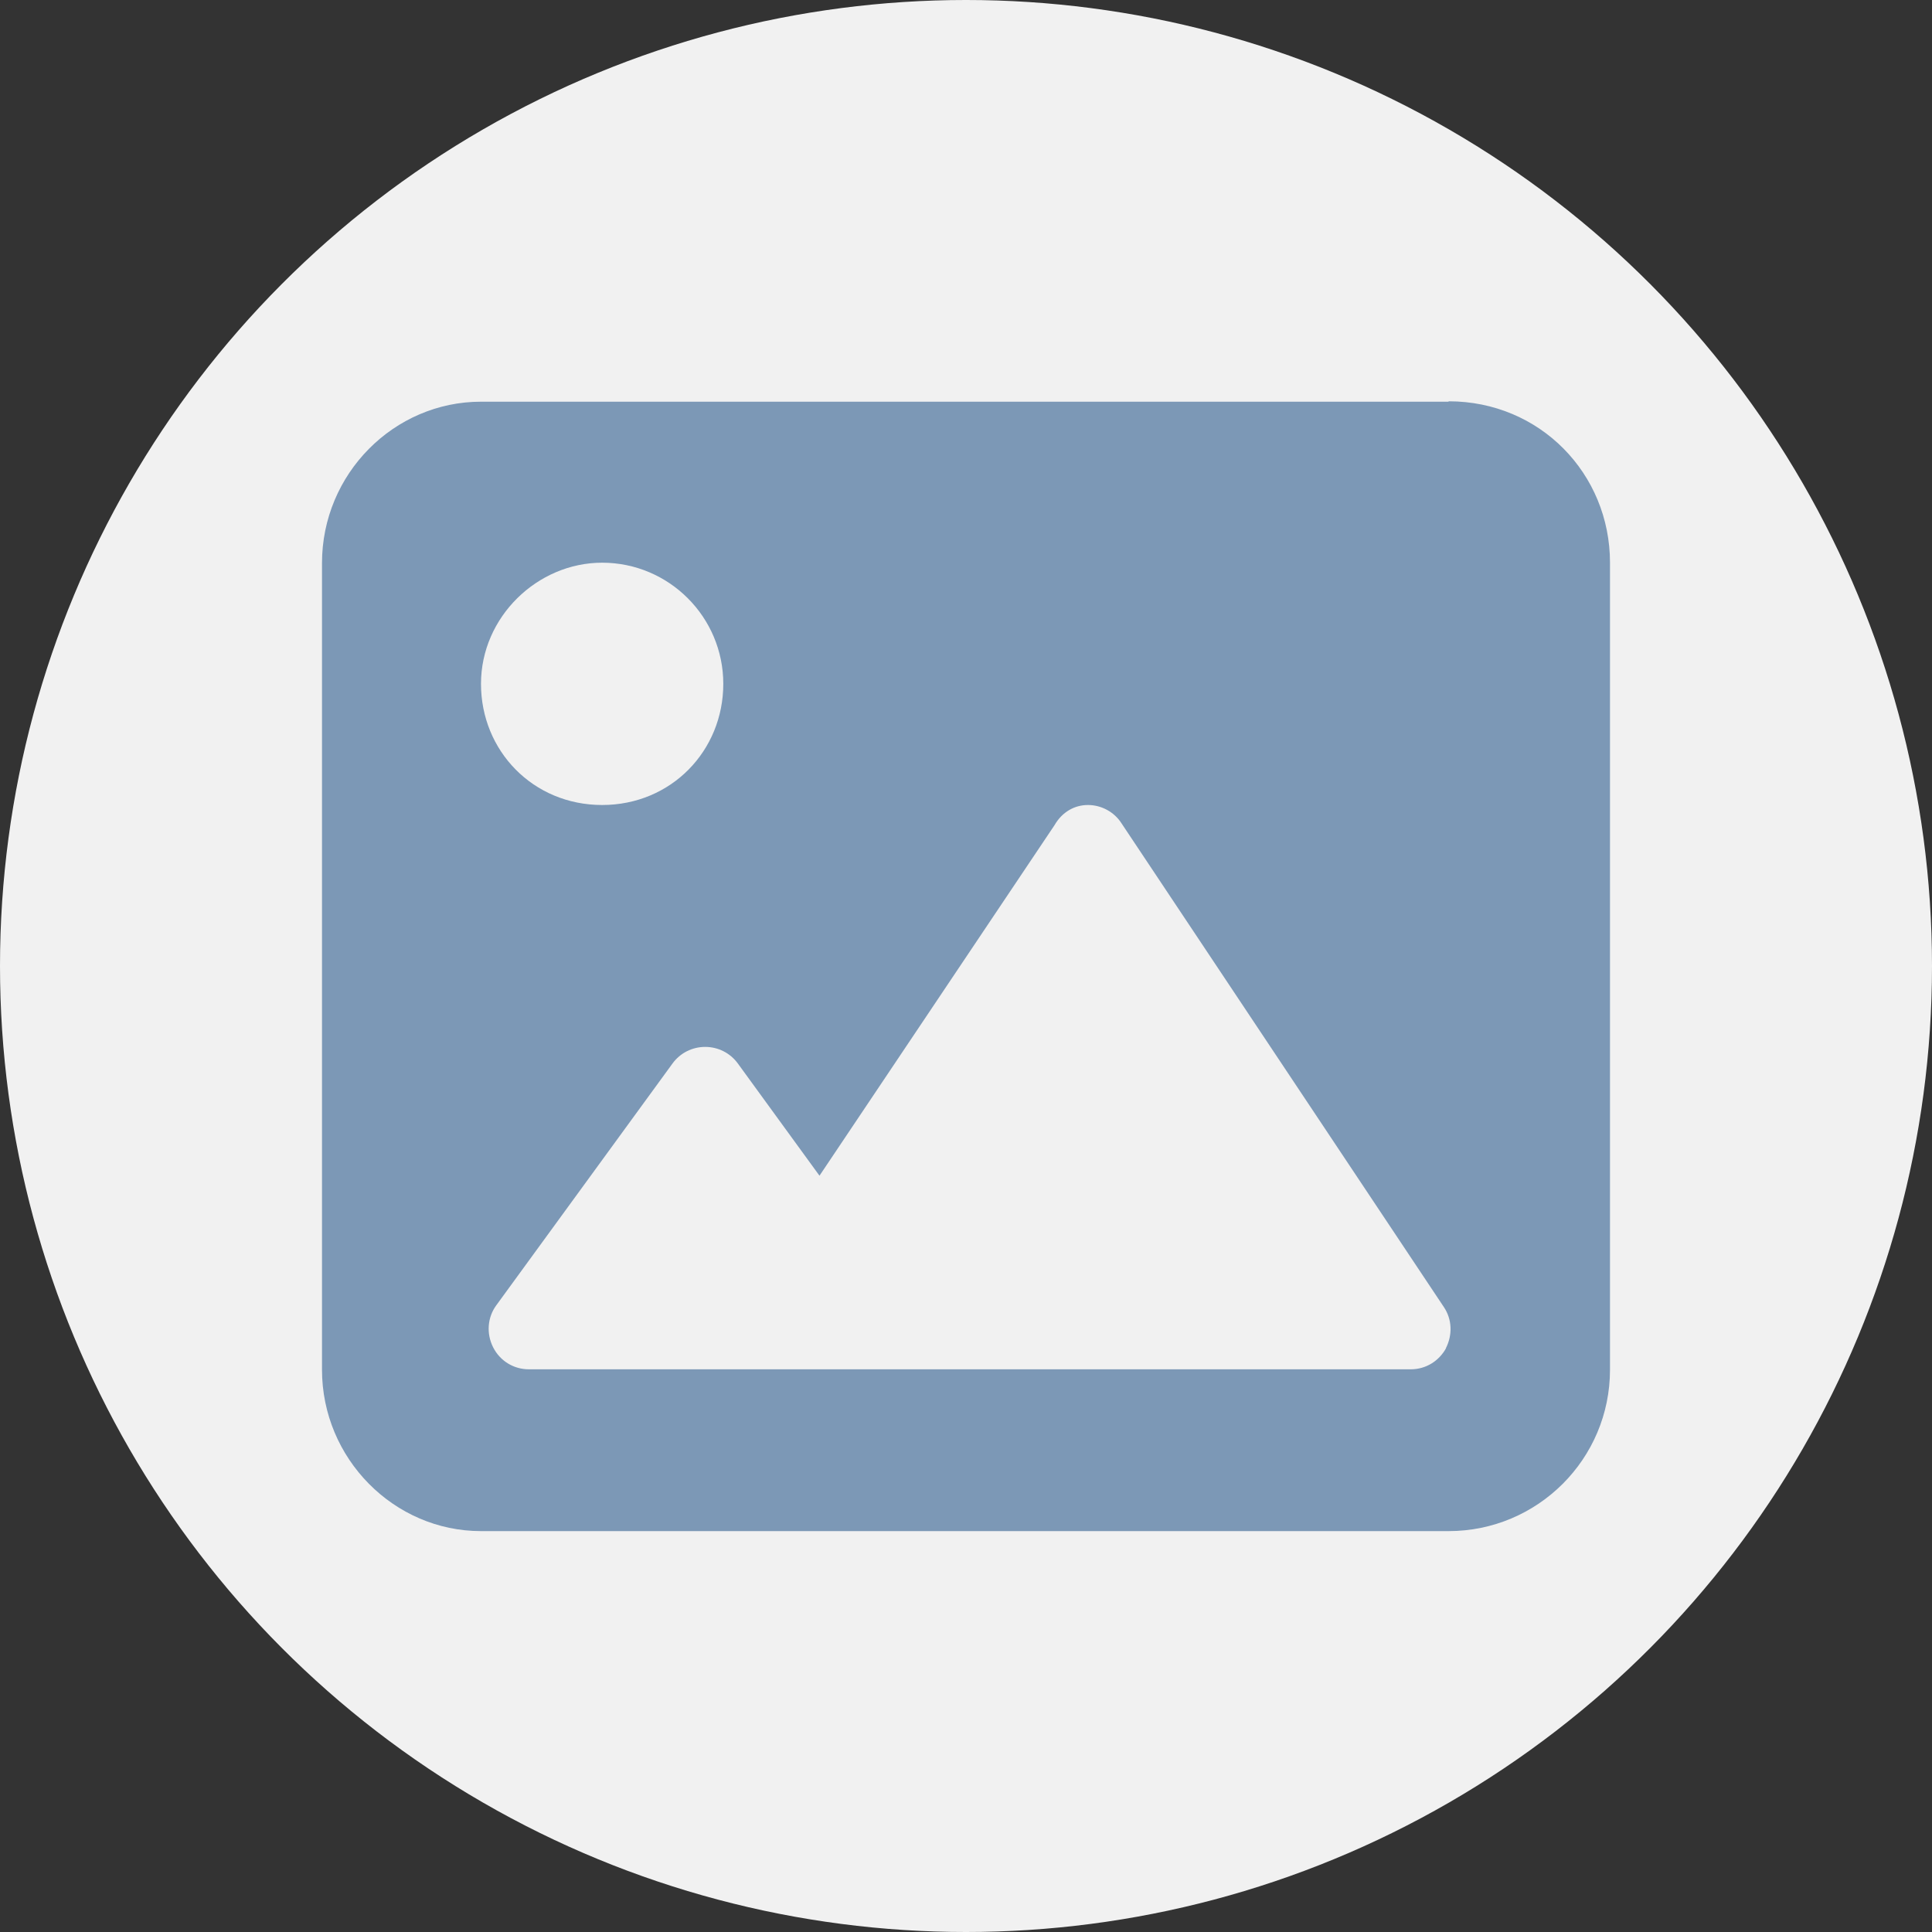
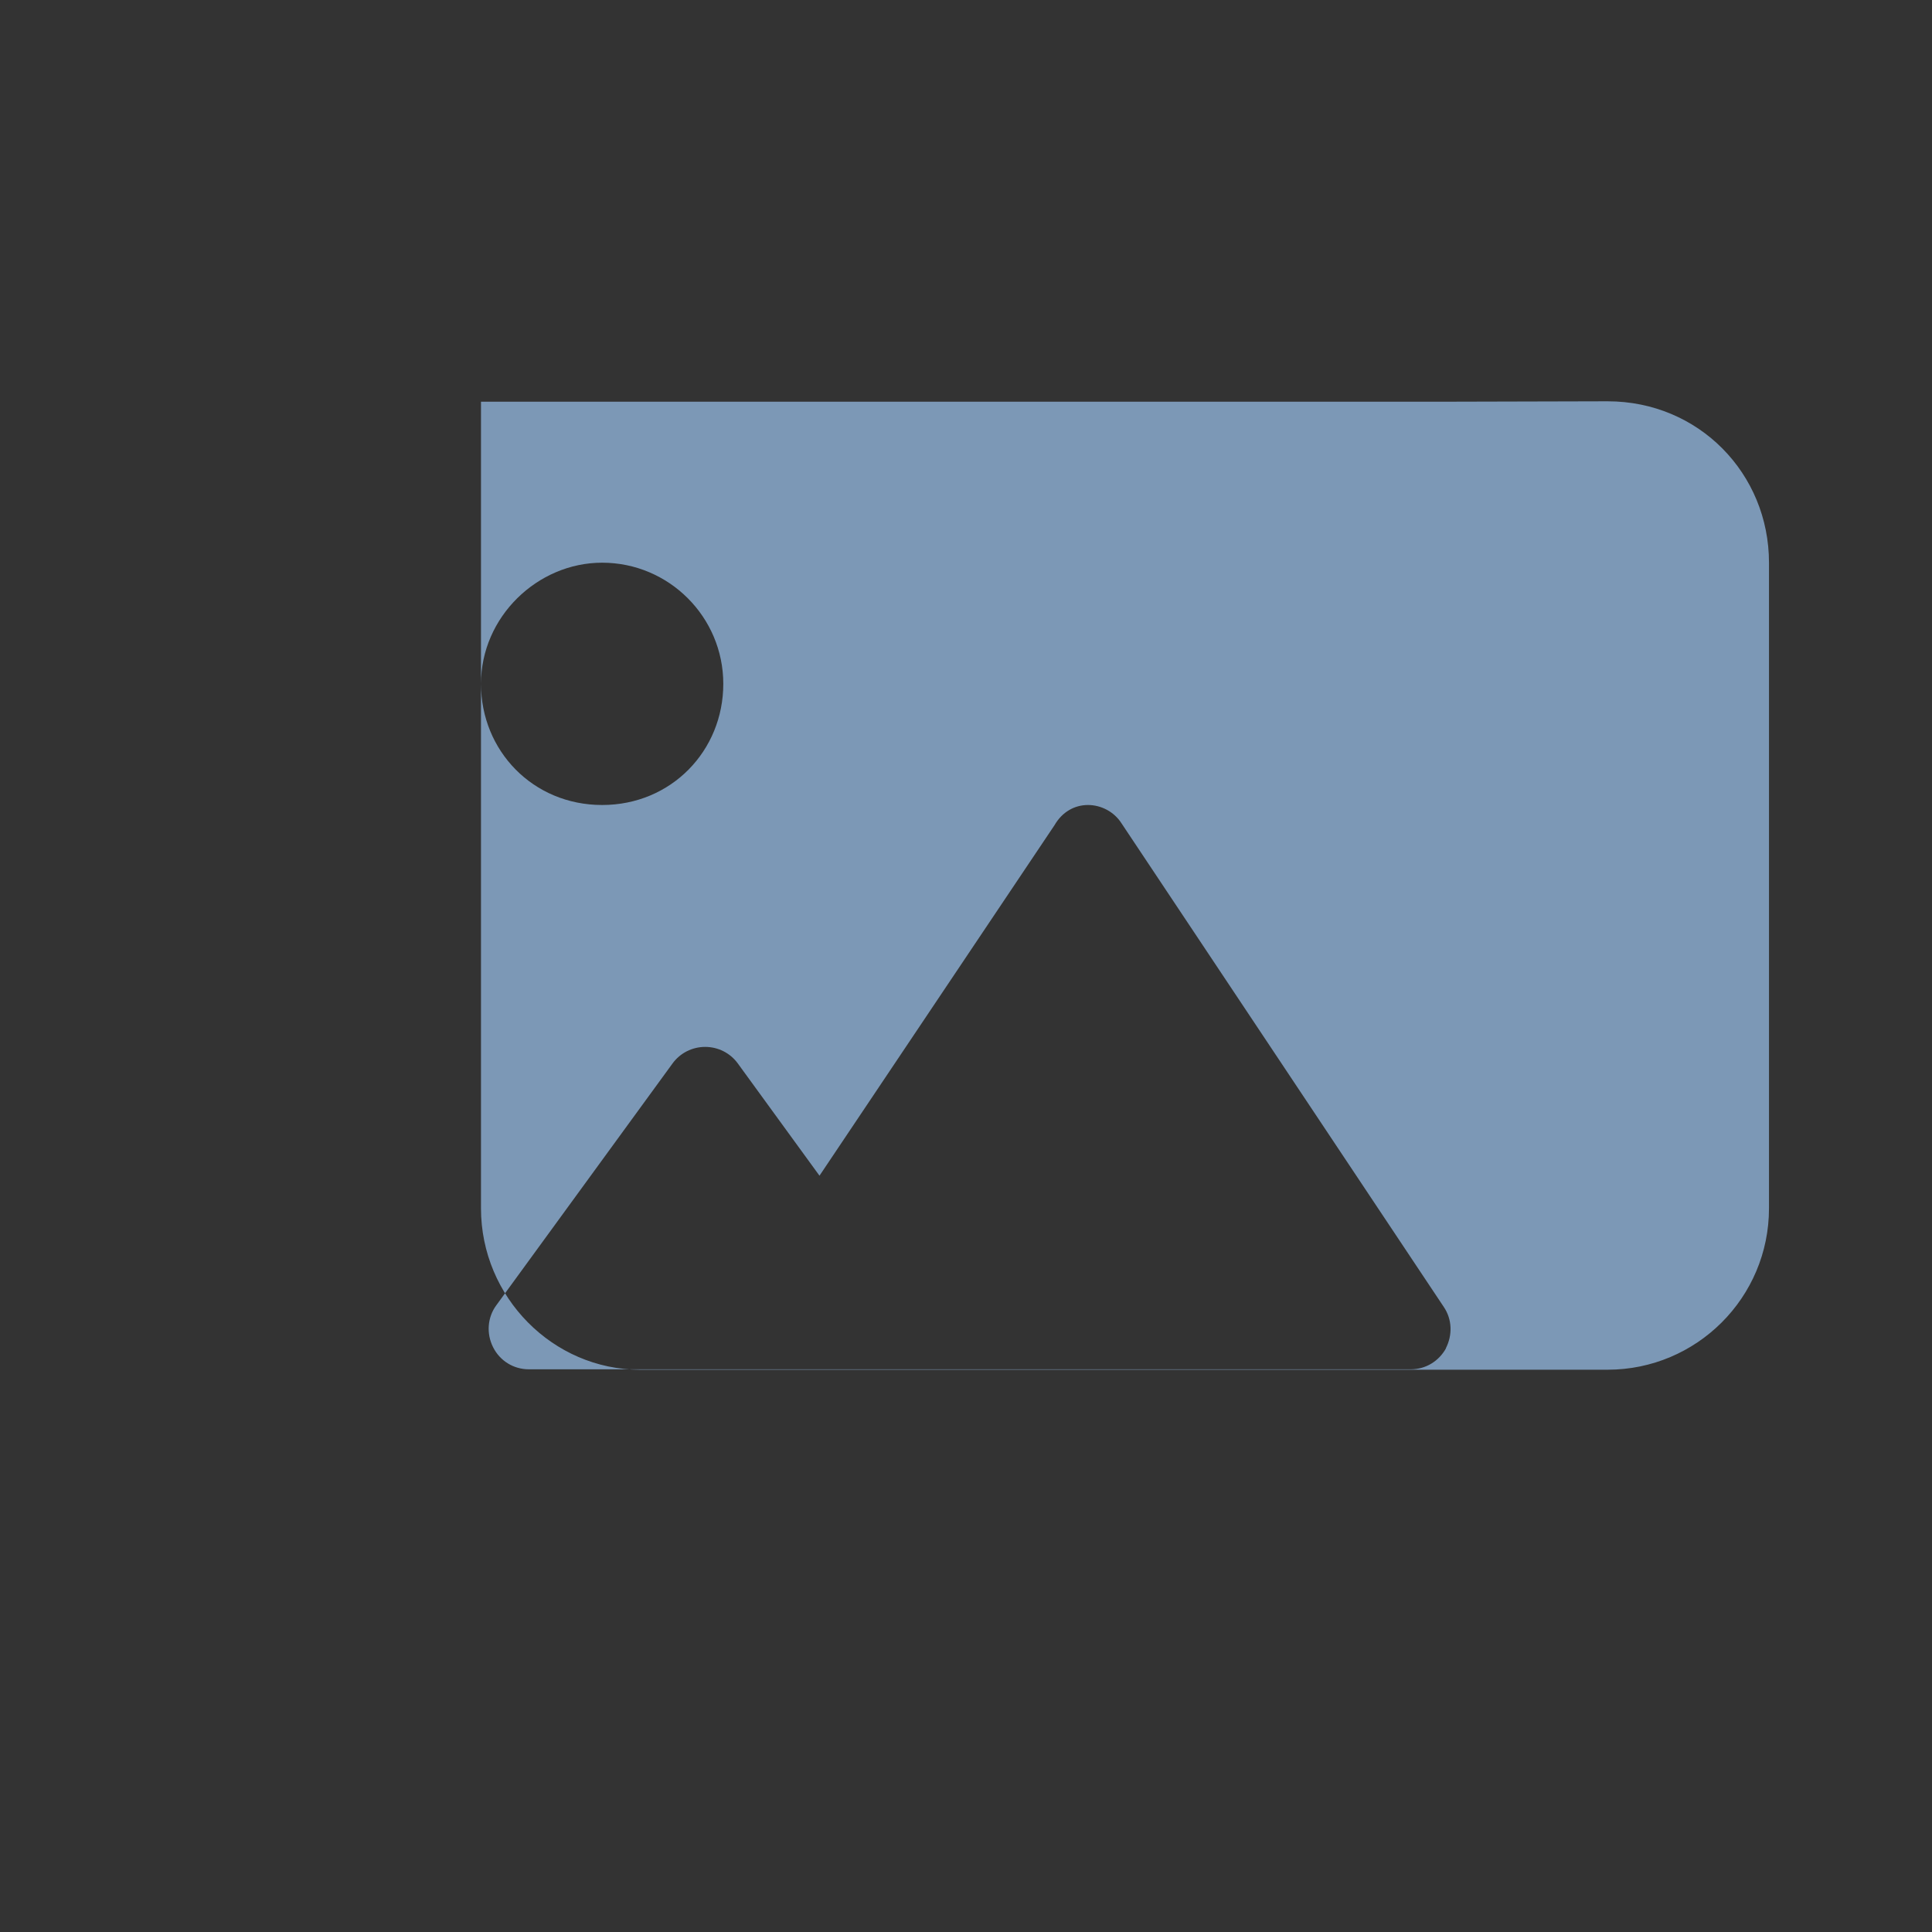
<svg xmlns="http://www.w3.org/2000/svg" id="Calque_2" data-name="Calque 2" viewBox="0 0 48 48">
  <rect x="0" y="0" width="48" height="48" fill="#333333" stroke="none" />
-   <circle cx="24" cy="24" r="24" style="fill: #f1f1f1;" />
-   <path d="M35.99,9.98H11.95c-2.16,0-3.95,1.79-3.95,4.01v20.04c0,2.21,1.79,4.01,3.95,4.01h24.04c2.21,0,4.01-1.79,4.01-4.01V13.98c0-2.21-1.74-4.01-4.01-4.01ZM14.96,13.98c1.66,0,3.01,1.35,3.01,3.01s-1.29,3.01-3.01,3.01-3.01-1.35-3.01-3.01,1.4-3.01,3.01-3.01Zm20.97,19.51c-.18,.33-.51,.53-.88,.53H13.14c-.38,0-.72-.21-.89-.55-.17-.34-.14-.74,.08-1.04l4.38-6.01c.19-.26,.49-.41,.81-.41s.62,.15,.81,.41l2.03,2.79,5.84-8.71c.19-.33,.5-.5,.83-.5s.65,.17,.83,.45l8.01,12.02c.21,.31,.22,.7,.05,1.03Z" style="fill: #7c98b6;" />
+   <path d="M35.99,9.98H11.95v20.04c0,2.21,1.79,4.01,3.95,4.01h24.04c2.21,0,4.01-1.79,4.01-4.01V13.98c0-2.21-1.74-4.01-4.01-4.01ZM14.96,13.98c1.66,0,3.01,1.35,3.01,3.01s-1.29,3.01-3.01,3.01-3.01-1.35-3.01-3.01,1.4-3.01,3.01-3.01Zm20.97,19.51c-.18,.33-.51,.53-.88,.53H13.14c-.38,0-.72-.21-.89-.55-.17-.34-.14-.74,.08-1.04l4.38-6.01c.19-.26,.49-.41,.81-.41s.62,.15,.81,.41l2.03,2.79,5.84-8.71c.19-.33,.5-.5,.83-.5s.65,.17,.83,.45l8.01,12.02c.21,.31,.22,.7,.05,1.03Z" style="fill: #7c98b6;" />
</svg>